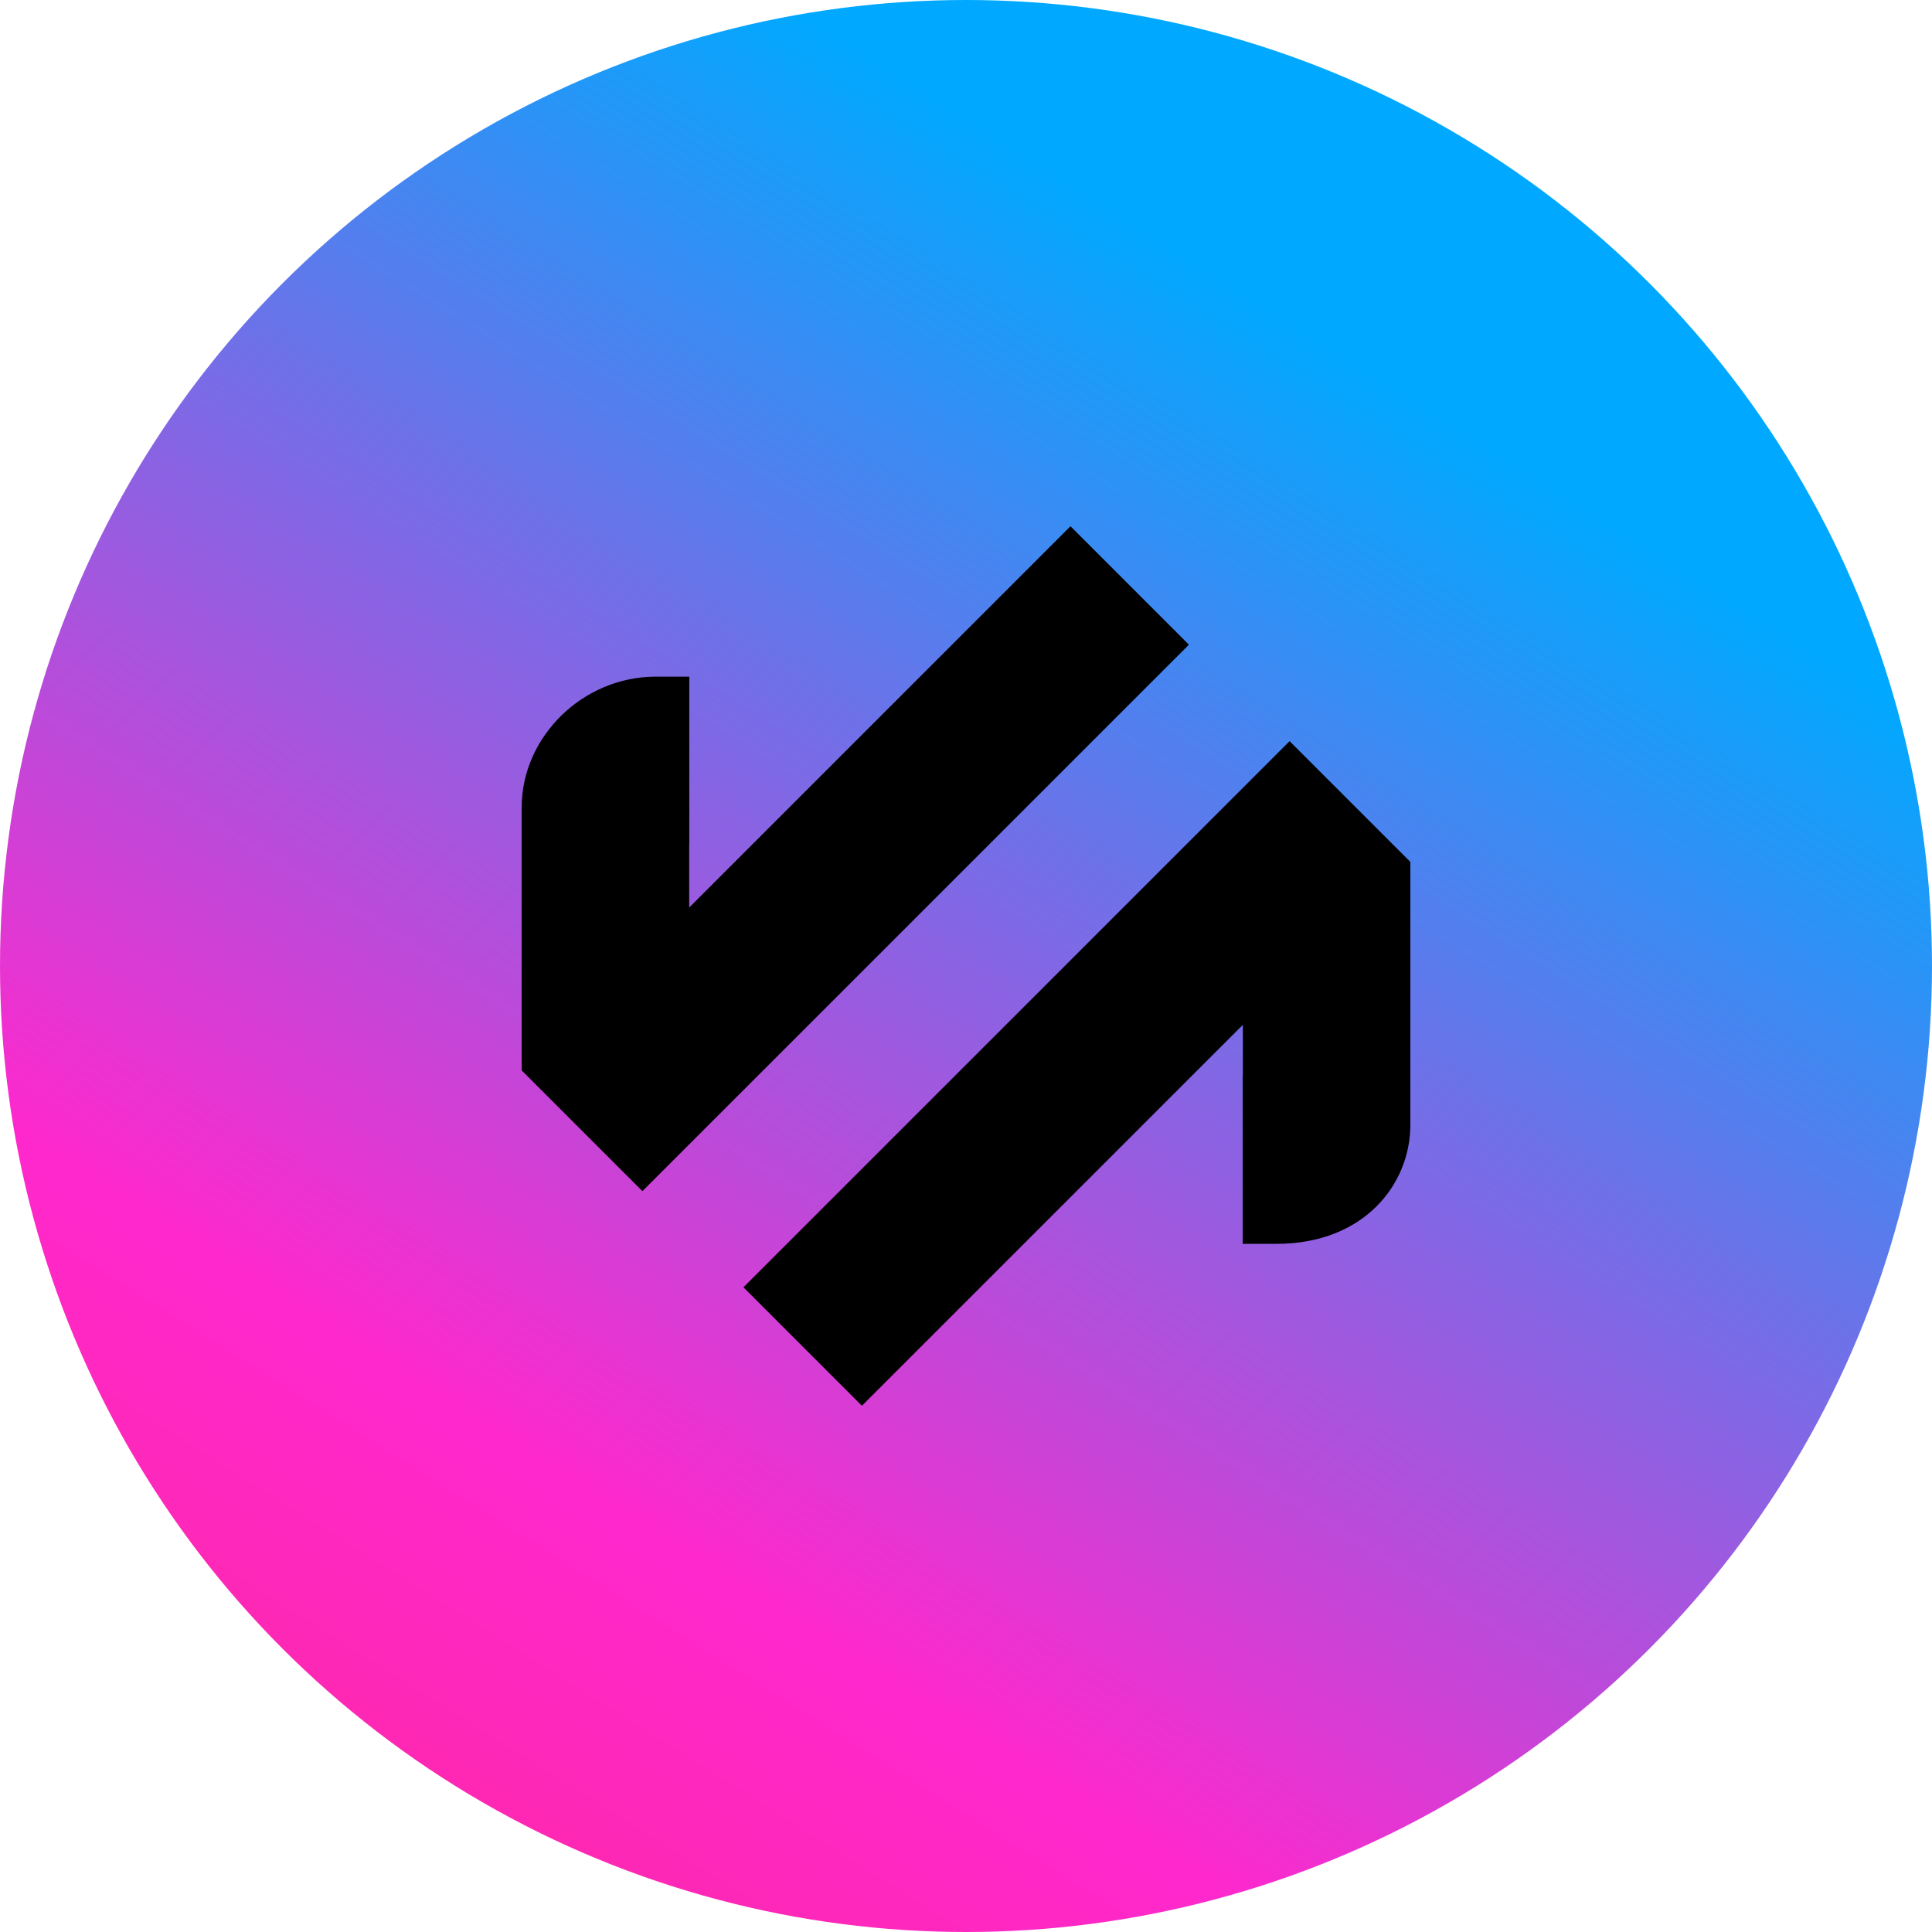
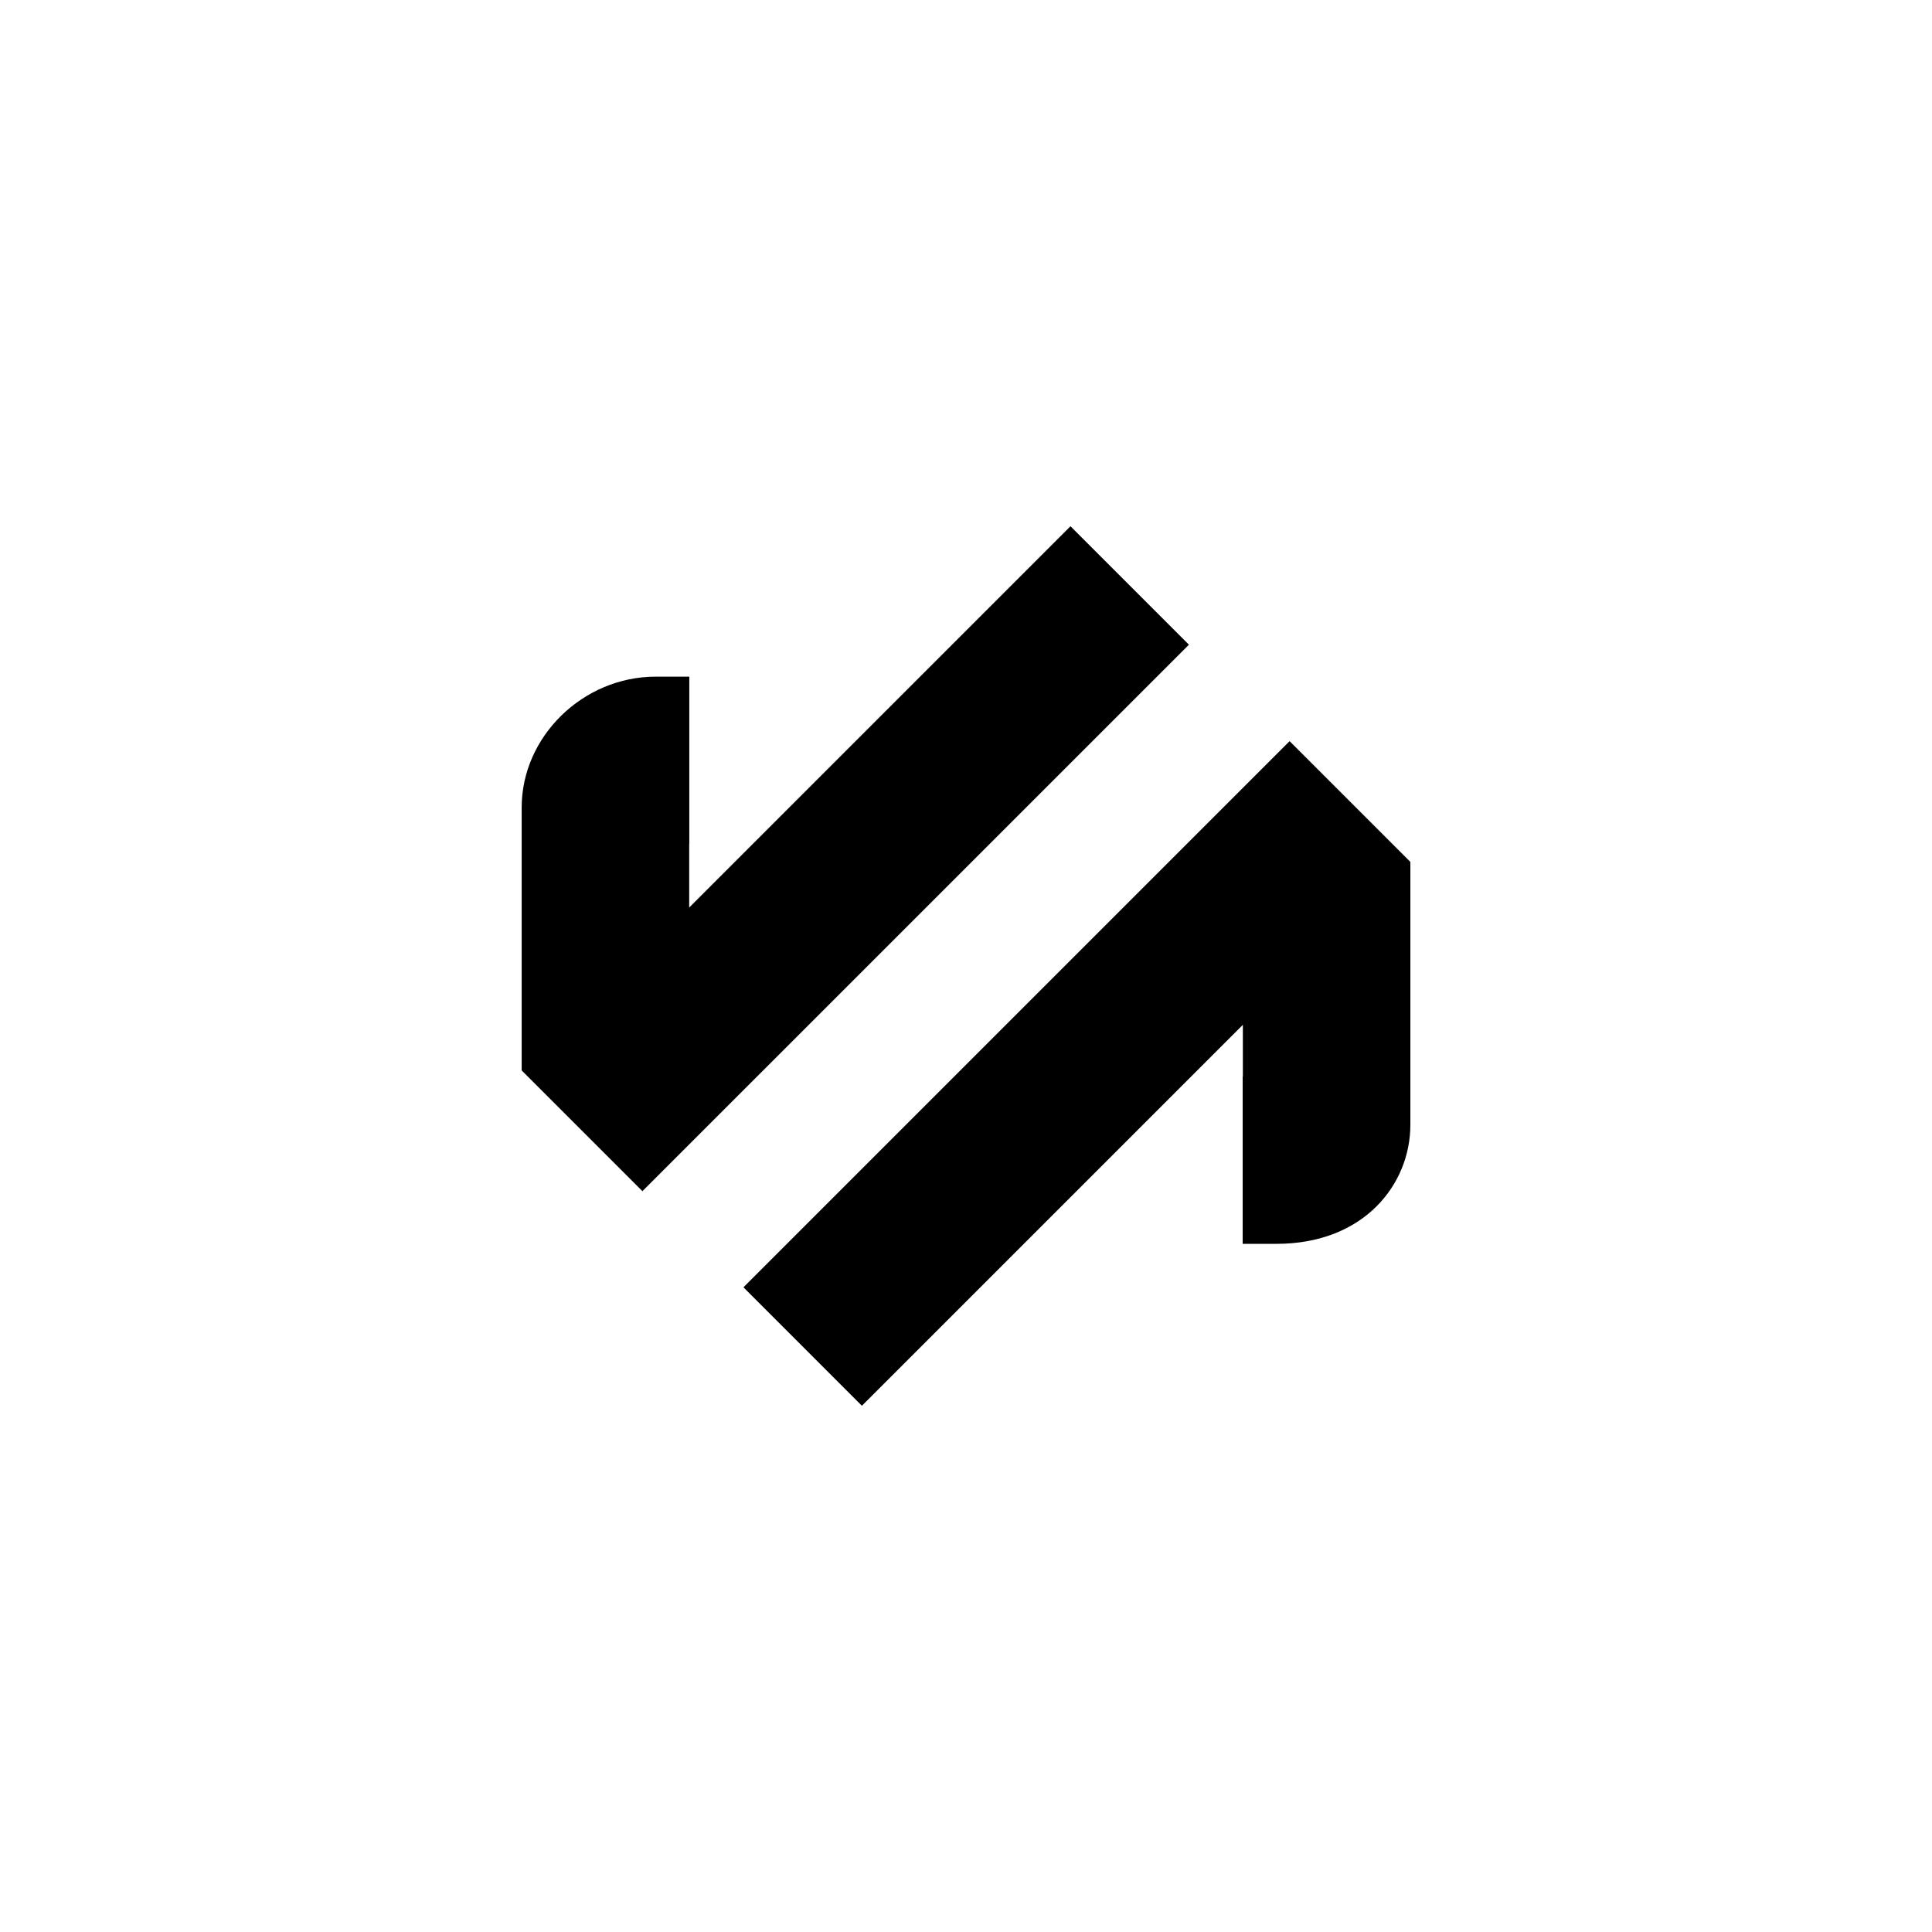
<svg xmlns="http://www.w3.org/2000/svg" data-name="icon colour" viewBox="0 0 630 630">
  <defs>
    <linearGradient id="a" x1="492.71" x2="-88.12" y1="32.28" y2="956.32" gradientUnits="userSpaceOnUse">
      <stop offset=".09" stop-color="#00a9ff" />
      <stop offset=".28" stop-color="#7a6be6" />
      <stop offset=".5" stop-color="#ff28cd" />
      <stop offset=".63" stop-color="#fe28aa" />
      <stop offset=".83" stop-color="#fd2879" />
      <stop offset="1" stop-color="#f62d83" />
    </linearGradient>
  </defs>
-   <circle cx="315" cy="315" r="315" style="stroke-width:0;fill:url(#a)" />
  <path d="m209.49 388.43-39.38-39.38v-85.74c0-23.12 20-42.66 43.68-42.66h10.98v54.62h-.03v20.66L349.07 171.6l38.62 38.63-178.21 178.2Zm71.56 69.97-38.62-38.63 178.09-178.09 39.38 39.38v85.74c0 19.28-15 38.8-43.68 38.8h-11v-54.62h.06v-16.8L281.06 458.4Z" style="stroke-width:0" />
</svg>